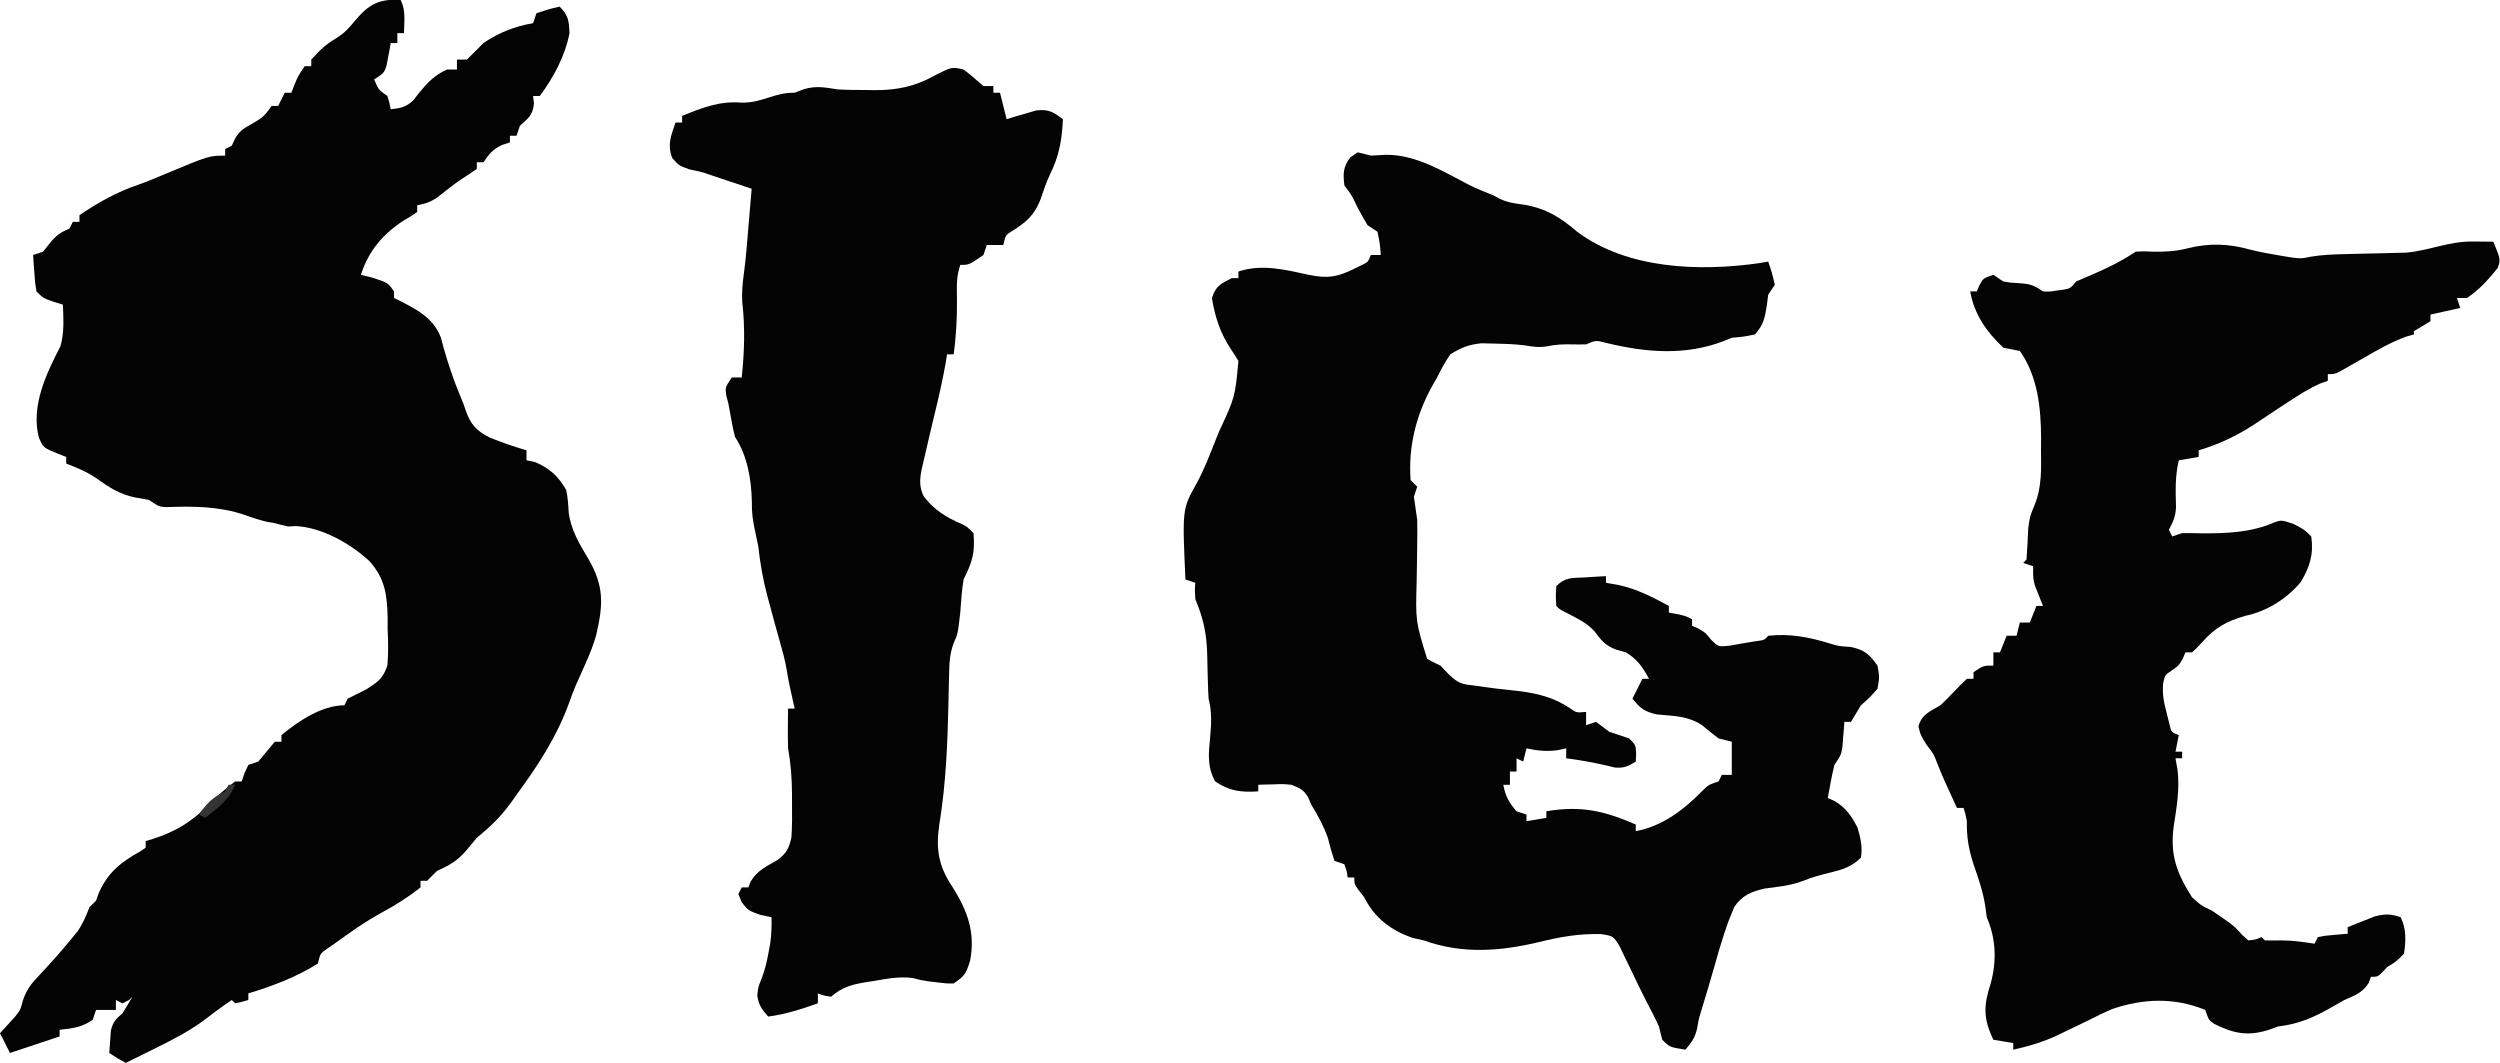
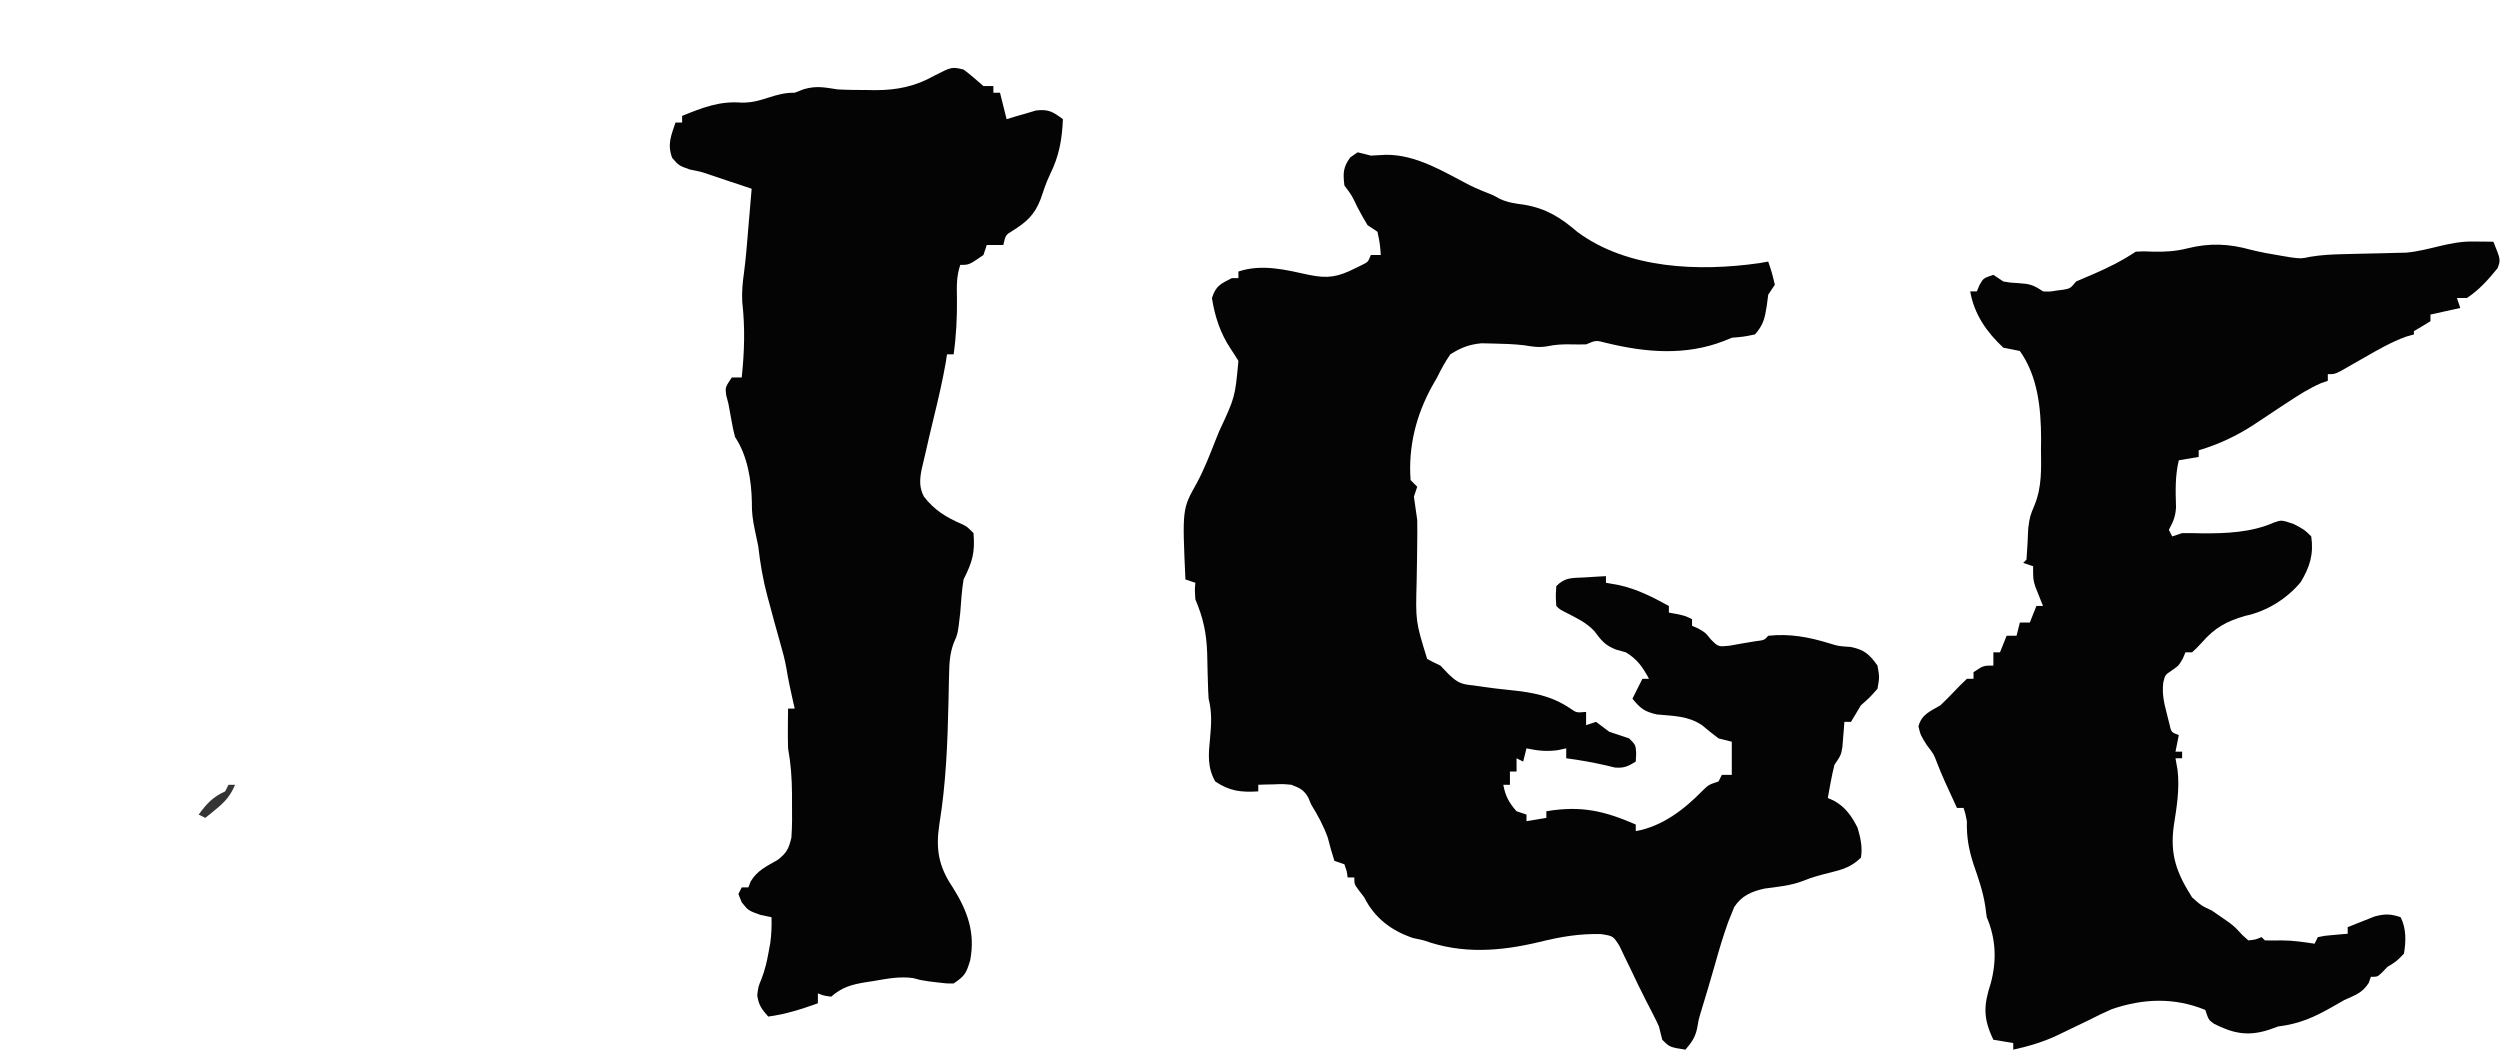
<svg xmlns="http://www.w3.org/2000/svg" height="321" width="755" version="1.1">
-   <path transform="translate(121,0)" fill="#030303" d="M0 0 C1.607 3.215 1.057 6.436 1 10 C0.34 10 -0.32 10 -1 10 C-1 10.99 -1 11.98 -1 13 C-1.66 13 -2.32 13 -3 13 C-3.11 13.626 -3.219 14.253 -3.332 14.898 C-3.57 16.124 -3.57 16.124 -3.812 17.375 C-4.039 18.593 -4.039 18.593 -4.27 19.836 C-5 22 -5 22 -8 24 C-6.691 27.122 -6.691 27.122 -4 29 C-3.375 31.062 -3.375 31.062 -3 33 C0.008 32.66 1.611 32.367 3.844 30.258 C4.39 29.554 4.937 28.85 5.5 28.125 C8.076 25 10.226 22.677 14 21 C14.99 21 15.98 21 17 21 C17 20.01 17 19.02 17 18 C17.99 18 18.98 18 20 18 C21.689 16.356 23.353 14.686 25 13 C29.723 9.812 34.391 7.962 40 7 C40.33 6.01 40.66 5.02 41 4 C44.562 2.812 44.562 2.812 48 2 C50.711 4.711 50.791 6.171 51 10 C49.656 16.891 46.187 23.414 42 29 C41.34 29 40.68 29 40 29 C40.083 29.742 40.165 30.485 40.25 31.25 C39.926 34.814 38.587 35.649 36 38 C35.67 38.99 35.34 39.98 35 41 C34.34 41 33.68 41 33 41 C33 41.66 33 42.32 33 43 C32.237 43.248 31.474 43.495 30.688 43.75 C27.738 45.122 26.826 46.392 25 49 C24.34 49 23.68 49 23 49 C23 49.66 23 50.32 23 51 C21.636 51.955 20.262 52.899 18.852 53.785 C16.084 55.601 13.522 57.674 10.93 59.73 C8.934 61.043 7.334 61.57 5 62 C5 62.66 5 63.32 5 64 C3.242 65.227 3.242 65.227 0.875 66.625 C-5.341 70.628 -9.768 75.858 -12 83 C-10.907 83.268 -9.814 83.536 -8.688 83.812 C-3.866 85.365 -3.866 85.365 -2 88 C-2 88.66 -2 89.32 -2 90 C-1.443 90.268 -0.886 90.536 -0.312 90.812 C5.051 93.567 9.841 96.031 12.125 101.883 C12.414 102.953 12.703 104.023 13 105.125 C14.437 110.152 16.045 114.965 18.078 119.781 C19 122 19 122 19.672 124.031 C21.125 128.213 22.981 130.185 26.949 132.156 C30.568 133.645 34.252 134.878 38 136 C38 136.99 38 137.98 38 139 C38.866 139.186 39.733 139.371 40.625 139.562 C45.055 141.449 47.603 143.819 50 148 C50.479 150.248 50.625 152.37 50.734 154.664 C51.31 159.726 53.943 164.266 56.562 168.562 C61.51 176.952 61.216 182.618 59 192 C58.189 194.772 57.185 197.368 56 200 C55.678 200.727 55.355 201.454 55.023 202.203 C54.34 203.737 53.651 205.268 52.957 206.797 C52.111 208.745 51.389 210.746 50.688 212.75 C47.04 222.647 41.239 231.566 35 240 C34.484 240.732 33.969 241.464 33.438 242.219 C30.355 246.522 27.132 249.643 23 253 C21.981 254.192 20.981 255.401 20 256.625 C17.367 259.818 14.807 261.308 11 263 C9.982 263.982 8.975 264.976 8 266 C7.34 266 6.68 266 6 266 C6 266.66 6 267.32 6 268 C2.389 270.843 -1.271 273.196 -5.312 275.375 C-10.497 278.18 -15.241 281.532 -20 285 C-21.104 285.754 -21.104 285.754 -22.23 286.523 C-24.283 287.973 -24.283 287.973 -25 291 C-31.516 295.062 -38.673 297.802 -46 300 C-46 300.66 -46 301.32 -46 302 C-47.938 302.562 -47.938 302.562 -50 303 C-50.33 302.67 -50.66 302.34 -51 302 C-54.059 304.039 -56.951 306.229 -59.867 308.465 C-64.37 311.706 -69.223 314.177 -74.188 316.625 C-74.816 316.937 -75.444 317.249 -76.092 317.57 C-77.727 318.382 -79.363 319.191 -81 320 C-81.66 320.33 -82.32 320.66 -83 321 C-85.625 319.562 -85.625 319.562 -88 318 C-87.913 316.561 -87.804 315.124 -87.688 313.688 C-87.629 312.887 -87.571 312.086 -87.512 311.262 C-86.907 308.588 -86.024 307.781 -84 306 C-82.966 304.354 -81.959 302.69 -81 301 C-81.33 301.33 -81.66 301.66 -82 302 C-82.66 302.33 -83.32 302.66 -84 303 C-84.66 302.67 -85.32 302.34 -86 302 C-86 302.99 -86 303.98 -86 305 C-87.98 305 -89.96 305 -92 305 C-92.33 305.99 -92.66 306.98 -93 308 C-96.445 310.296 -98.938 310.54 -103 311 C-103 311.66 -103 312.32 -103 313 C-108 314.667 -113 316.333 -118 318 C-118.99 316.02 -119.98 314.04 -121 312 C-120.59 311.564 -120.18 311.129 -119.758 310.68 C-119.219 310.084 -118.68 309.489 -118.125 308.875 C-117.324 308.005 -117.324 308.005 -116.508 307.117 C-114.833 304.993 -114.833 304.993 -114.062 302.055 C-112.86 298.598 -111.4 296.872 -108.875 294.25 C-105.66 290.807 -102.54 287.34 -99.562 283.688 C-98.924 282.908 -98.286 282.128 -97.629 281.324 C-95.966 278.952 -95.041 276.689 -94 274 C-93.34 273.34 -92.68 272.68 -92 272 C-91.598 270.886 -91.598 270.886 -91.188 269.75 C-88.477 263.474 -84.388 260.302 -78.574 257.078 C-78.055 256.722 -77.535 256.367 -77 256 C-77 255.34 -77 254.68 -77 254 C-76.299 253.792 -75.597 253.585 -74.875 253.371 C-67.865 251.095 -63.153 248.238 -58 243 C-55.475 240.443 -52.89 238.149 -50 236 C-49.34 236 -48.68 236 -48 236 C-47.732 235.196 -47.464 234.391 -47.188 233.562 C-46.796 232.717 -46.404 231.871 -46 231 C-45.01 230.67 -44.02 230.34 -43 230 C-41.329 228.003 -39.662 226.003 -38 224 C-37.34 224 -36.68 224 -36 224 C-36 223.34 -36 222.68 -36 222 C-30.954 217.807 -23.785 213 -17 213 C-16.67 212.34 -16.34 211.68 -16 211 C-14.168 210.082 -12.336 209.164 -10.504 208.246 C-6.977 206.039 -5.304 204.932 -4 200.934 C-3.697 197.257 -3.744 193.747 -3.938 190.062 C-3.937 188.207 -3.937 188.207 -3.936 186.314 C-4.107 179.492 -4.772 174.675 -9.398 169.496 C-15.102 164.169 -23.825 159.235 -31.75 158.875 C-32.492 158.916 -33.235 158.958 -34 159 C-35.343 158.706 -36.677 158.372 -38 158 C-39.083 157.814 -39.083 157.814 -40.188 157.625 C-42.635 157.081 -44.779 156.361 -47.125 155.5 C-54.844 152.876 -62.829 152.832 -70.906 153.16 C-73 153 -73 153 -76 151 C-77.366 150.704 -78.743 150.458 -80.125 150.25 C-84.835 149.294 -87.984 147.242 -91.848 144.465 C-94.764 142.48 -97.713 141.259 -101 140 C-101 139.34 -101 138.68 -101 138 C-101.784 137.691 -102.567 137.381 -103.375 137.062 C-107.897 135.232 -107.897 135.232 -109.25 132.188 C-111.736 122.579 -107.037 112.922 -102.75 104.562 C-101.542 100.437 -101.851 96.268 -102 92 C-102.949 91.711 -103.897 91.422 -104.875 91.125 C-108 90 -108 90 -110 88 C-110.414 85.398 -110.414 85.398 -110.625 82.375 C-110.7 81.372 -110.775 80.369 -110.852 79.336 C-110.901 78.565 -110.95 77.794 -111 77 C-109.515 76.505 -109.515 76.505 -108 76 C-107.361 75.196 -106.721 74.391 -106.062 73.562 C-104.048 71.06 -102.842 70.274 -100 69 C-99.67 68.34 -99.34 67.68 -99 67 C-98.34 67 -97.68 67 -97 67 C-97 66.34 -97 65.68 -97 65 C-91.464 61.171 -85.509 57.897 -79.125 55.742 C-76.364 54.778 -73.693 53.638 -71 52.5 C-57.84 47 -57.84 47 -53 47 C-53 46.34 -53 45.68 -53 45 C-52.34 44.67 -51.68 44.34 -51 44 C-50.711 43.372 -50.422 42.744 -50.125 42.098 C-48.762 39.556 -47.496 38.828 -45 37.438 C-41.977 35.743 -41.002 35.003 -39 32 C-38.34 32 -37.68 32 -37 32 C-36.34 30.68 -35.68 29.36 -35 28 C-34.34 28 -33.68 28 -33 28 C-32.711 27.237 -32.422 26.474 -32.125 25.688 C-31 23 -31 23 -29 20 C-28.34 20 -27.68 20 -27 20 C-27 19.34 -27 18.68 -27 18 C-24.687 15.423 -22.589 13.332 -19.562 11.625 C-17.09 10.057 -15.828 8.735 -14 6.5 C-9.835 1.474 -6.685 -0.466 0 0 Z" />
  <path transform="translate(410,46)" fill="#040404" d="M0 0 C1.341 0.301 2.674 0.639 4 1 C5.501 0.946 7.002 0.86 8.5 0.75 C17.636 0.656 25.827 5.773 33.746 9.887 C36.121 11.06 38.539 12.021 41 13 C41.982 13.532 41.982 13.532 42.984 14.074 C45.415 15.191 47.601 15.468 50.25 15.812 C56.86 16.932 61.299 19.664 66.312 24 C81.469 35.28 103.104 36.046 121.191 33.484 C122.118 33.325 123.045 33.165 124 33 C125.125 36.312 125.125 36.312 126 40 C125.34 40.99 124.68 41.98 124 43 C123.856 44.114 123.711 45.227 123.562 46.375 C122.978 50.14 122.517 52.147 120 55 C116.625 55.688 116.625 55.688 113 56 C112.241 56.313 111.481 56.626 110.699 56.949 C98.966 61.517 86.936 60.444 75.074 57.559 C71.975 56.741 71.975 56.741 69 58 C67.542 58.044 66.083 58.04 64.625 58 C62.031 57.962 59.923 58.017 57.375 58.562 C54.817 59.034 52.831 58.689 50.289 58.27 C47.168 57.902 44.079 57.813 40.938 57.75 C39.188 57.711 39.188 57.711 37.402 57.672 C33.589 58.04 31.243 58.99 28 61 C26.4 63.349 25.234 65.469 24 68 C23.502 68.869 23.005 69.738 22.492 70.633 C17.664 79.379 15.255 88.936 16 99 C16.66 99.66 17.32 100.32 18 101 C17.505 102.485 17.505 102.485 17 104 C17.318 106.335 17.654 108.669 18 111 C18.045 113.528 18.04 116.058 17.992 118.586 C17.975 120.026 17.958 121.466 17.941 122.906 C17.911 125.14 17.875 127.373 17.829 129.606 C17.499 141.627 17.499 141.627 21 153 C22.31 153.712 23.645 154.379 25 155 C25.804 155.846 26.609 156.691 27.438 157.562 C30.24 160.228 31.251 160.643 35 161 C36.586 161.232 36.586 161.232 38.203 161.469 C40.678 161.815 43.161 162.114 45.648 162.359 C52.722 163.101 58.302 163.978 64.266 167.977 C66.095 169.254 66.095 169.254 69 169 C69 170.32 69 171.64 69 173 C69.99 172.67 70.98 172.34 72 172 C73.35 172.978 74.68 173.982 76 175 C77.996 175.679 79.996 176.346 82 177 C84 179 84 179 84.125 181.625 C84.084 182.409 84.043 183.192 84 184 C81.686 185.431 80.416 186.037 77.668 185.793 C76.44 185.493 76.44 185.493 75.188 185.188 C71.124 184.254 67.133 183.539 63 183 C63 182.01 63 181.02 63 180 C62.134 180.186 61.267 180.371 60.375 180.562 C56.948 181.007 54.358 180.72 51 180 C50.67 181.32 50.34 182.64 50 184 C49.34 183.67 48.68 183.34 48 183 C48 184.32 48 185.64 48 187 C47.34 187 46.68 187 46 187 C46 188.32 46 189.64 46 191 C45.34 191 44.68 191 44 191 C44.599 194.354 45.724 196.461 48 199 C48.99 199.33 49.98 199.66 51 200 C51 200.66 51 201.32 51 202 C52.98 201.67 54.96 201.34 57 201 C57 200.34 57 199.68 57 199 C67.488 197.24 74.449 198.862 84 203 C84 203.66 84 204.32 84 205 C91.974 203.582 98.557 198.525 104.145 192.805 C106 191 106 191 109 190 C109.33 189.34 109.66 188.68 110 188 C110.99 188 111.98 188 113 188 C113 184.7 113 181.4 113 178 C111.68 177.67 110.36 177.34 109 177 C107.297 175.713 105.629 174.379 104 173 C99.706 170.137 95.415 170.259 90.348 169.758 C86.645 168.92 85.349 167.908 83 165 C83.99 163.02 84.98 161.04 86 159 C86.66 159 87.32 159 88 159 C86.086 155.46 84.472 153.083 81 151 C80.031 150.732 79.061 150.464 78.062 150.188 C74.701 148.884 73.61 147.422 71.496 144.594 C69.059 141.998 66.032 140.588 62.891 138.98 C61 138 61 138 60 137 C59.812 134.062 59.812 134.062 60 131 C62.77 128.23 64.765 128.602 68.625 128.375 C70.408 128.263 70.408 128.263 72.227 128.148 C73.142 128.099 74.057 128.05 75 128 C75 128.66 75 129.32 75 130 C76.918 130.34 76.918 130.34 78.875 130.688 C84.387 131.888 89.078 134.308 94 137 C94 137.66 94 138.32 94 139 C94.784 139.144 95.567 139.289 96.375 139.438 C99 140 99 140 101 141 C101 141.66 101 142.32 101 143 C101.578 143.248 102.155 143.495 102.75 143.75 C105 145 105 145 106.691 147.121 C108.946 149.361 108.946 149.361 112.418 148.988 C113.662 148.765 114.906 148.542 116.188 148.312 C117.439 148.102 118.691 147.892 119.98 147.676 C122.865 147.313 122.865 147.313 124 146 C130.529 145.301 136.231 146.38 142.457 148.285 C145.186 149.133 145.186 149.133 148.875 149.375 C153.042 150.208 154.538 151.568 157 155 C157.625 158.5 157.625 158.5 157 162 C154.688 164.625 154.688 164.625 152 167 C151.443 167.928 150.886 168.856 150.312 169.812 C149.879 170.534 149.446 171.256 149 172 C148.34 172 147.68 172 147 172 C146.927 173.031 146.927 173.031 146.852 174.082 C146.777 174.983 146.702 175.884 146.625 176.812 C146.555 177.706 146.486 178.599 146.414 179.52 C146 182 146 182 144 185 C143.563 186.714 143.192 188.447 142.875 190.188 C142.624 191.539 142.624 191.539 142.367 192.918 C142.246 193.605 142.125 194.292 142 195 C142.605 195.267 143.209 195.534 143.832 195.809 C147.348 197.741 149.2 200.461 151 204 C151.872 207.022 152.539 209.878 152 213 C149.214 215.792 146.336 216.647 142.562 217.562 C139.778 218.248 137.176 218.927 134.527 220.031 C130.761 221.475 126.92 221.817 122.938 222.34 C118.973 223.231 116.026 224.442 113.742 227.91 C113.456 228.62 113.17 229.331 112.875 230.062 C112.555 230.855 112.236 231.648 111.906 232.465 C110.429 236.597 109.173 240.773 108 245 C106.608 249.873 105.177 254.728 103.684 259.57 C102.954 262.02 102.954 262.02 102.508 264.66 C101.914 267.395 100.798 268.89 99 271 C94.25 270.25 94.25 270.25 92 268 C91.642 266.673 91.311 265.339 91 264 C90.412 262.691 89.785 261.399 89.125 260.125 C88.798 259.488 88.47 258.851 88.133 258.195 C87.759 257.471 87.385 256.746 87 256 C85.428 252.887 83.892 249.768 82.422 246.605 C81.87 245.478 81.318 244.35 80.75 243.188 C80.209 242.047 79.667 240.906 79.109 239.73 C77.191 236.671 77.191 236.671 73.523 236.098 C66.978 235.916 61.166 236.925 54.812 238.5 C43.001 241.321 31.526 242.169 20 238 C18.886 237.752 17.773 237.505 16.625 237.25 C10.107 235.002 5.115 231.23 2 225 C1.443 224.278 0.886 223.556 0.312 222.812 C-1 221 -1 221 -1 219 C-1.66 219 -2.32 219 -3 219 C-3.155 218.041 -3.155 218.041 -3.312 217.062 C-3.539 216.382 -3.766 215.701 -4 215 C-4.99 214.67 -5.98 214.34 -7 214 C-7.754 211.693 -8.411 209.354 -9 207 C-10.296 203.37 -11.982 200.278 -14 197 C-14.309 196.278 -14.619 195.556 -14.938 194.812 C-16.325 192.446 -17.461 192.004 -20 191 C-22.592 190.76 -22.592 190.76 -25.25 190.875 C-26.142 190.893 -27.034 190.911 -27.953 190.93 C-28.629 190.953 -29.304 190.976 -30 191 C-30 191.66 -30 192.32 -30 193 C-35.207 193.312 -38.625 192.951 -43 190 C-45.442 185.69 -45.029 181.699 -44.562 176.938 C-44.175 172.729 -43.958 169.116 -45 165 C-45.11 163.362 -45.177 161.72 -45.211 160.078 C-45.239 159.135 -45.268 158.191 -45.297 157.219 C-45.349 155.255 -45.393 153.292 -45.43 151.328 C-45.63 145.2 -46.616 140.642 -49 135 C-49.188 132 -49.188 132 -49 130 C-49.99 129.67 -50.98 129.34 -52 129 C-52.963 107.712 -52.963 107.712 -48.633 100.004 C-46.334 95.775 -44.639 91.348 -42.875 86.875 C-42.539 86.039 -42.202 85.203 -41.855 84.342 C-37.005 73.948 -37.005 73.948 -36 63 C-36.74 61.772 -37.516 60.566 -38.312 59.375 C-41.464 54.661 -43.114 49.593 -44 44 C-42.749 40.246 -41.435 39.759 -38 38 C-37.34 38 -36.68 38 -36 38 C-36 37.34 -36 36.68 -36 36 C-28.885 33.628 -21.749 35.471 -14.648 37.021 C-8.907 38.204 -5.937 37.611 -0.812 35.062 C-0.118 34.723 0.577 34.384 1.293 34.035 C3.17 33.104 3.17 33.104 4 31 C4.99 31 5.98 31 7 31 C6.736 27.568 6.736 27.568 6 24 C5.01 23.34 4.02 22.68 3 22 C1.89 20.186 0.855 18.325 -0.125 16.438 C-1.75 13.001 -1.75 13.001 -4 10 C-4.407 6.335 -4.432 4.602 -2.25 1.562 C-1.508 1.047 -0.765 0.531 0 0 Z" />
  <path transform="translate(746.688,72.938)" fill="#040404" d="M0 0 C1.769 0.014 1.769 0.014 3.574 0.027 C4.478 0.039 5.381 0.051 6.312 0.062 C8.522 5.49 8.522 5.49 7.59 8.039 C4.778 11.499 2.078 14.585 -1.688 17.062 C-2.678 17.062 -3.667 17.062 -4.688 17.062 C-4.357 18.052 -4.027 19.043 -3.688 20.062 C-6.657 20.723 -9.627 21.383 -12.688 22.062 C-12.688 22.723 -12.688 23.383 -12.688 24.062 C-14.336 25.093 -16.003 26.094 -17.688 27.062 C-17.688 27.392 -17.688 27.723 -17.688 28.062 C-18.492 28.289 -19.296 28.516 -20.125 28.75 C-24.61 30.402 -28.556 32.679 -32.688 35.062 C-34.331 36.004 -35.977 36.942 -37.625 37.875 C-38.721 38.503 -38.721 38.503 -39.84 39.145 C-41.688 40.062 -41.688 40.062 -43.688 40.062 C-43.688 40.722 -43.688 41.383 -43.688 42.062 C-44.369 42.302 -45.051 42.542 -45.754 42.789 C-49.289 44.324 -52.418 46.325 -55.625 48.438 C-56.22 48.824 -56.815 49.211 -57.428 49.609 C-60.262 51.455 -63.076 53.325 -65.879 55.219 C-71.169 58.692 -76.617 61.241 -82.688 63.062 C-82.688 63.722 -82.688 64.382 -82.688 65.062 C-84.668 65.392 -86.647 65.722 -88.688 66.062 C-89.826 70.856 -89.682 75.326 -89.527 80.223 C-89.69 83.113 -90.355 84.559 -91.688 87.062 C-91.358 87.722 -91.028 88.382 -90.688 89.062 C-89.698 88.733 -88.707 88.403 -87.688 88.062 C-85.708 88.043 -83.729 88.07 -81.75 88.125 C-74.467 88.182 -66.828 87.882 -60.074 84.914 C-57.688 84.062 -57.688 84.062 -54 85.312 C-50.688 87.062 -50.688 87.062 -48.688 89.062 C-47.914 94.479 -49.128 98.261 -51.859 102.844 C-56.027 107.902 -62.252 111.744 -68.688 113.062 C-74.278 114.707 -77.76 116.574 -81.688 121.062 C-83.375 122.875 -83.375 122.875 -84.688 124.062 C-85.347 124.062 -86.007 124.062 -86.688 124.062 C-86.935 124.661 -87.183 125.259 -87.438 125.875 C-88.688 128.062 -88.688 128.062 -90.75 129.5 C-92.862 130.91 -92.862 130.91 -93.391 133.27 C-93.745 136.602 -93.216 139.075 -92.375 142.312 C-92.111 143.37 -91.846 144.427 -91.574 145.516 C-90.967 148.213 -90.967 148.213 -88.688 149.062 C-89.017 150.713 -89.347 152.363 -89.688 154.062 C-89.028 154.062 -88.368 154.062 -87.688 154.062 C-87.688 154.722 -87.688 155.382 -87.688 156.062 C-88.347 156.062 -89.007 156.062 -89.688 156.062 C-89.378 157.826 -89.378 157.826 -89.062 159.625 C-88.395 165.384 -89.324 170.834 -90.215 176.512 C-91.378 185.252 -89.372 190.633 -84.688 198.062 C-81.876 200.577 -81.876 200.577 -78.688 202.062 C-77.465 202.875 -76.257 203.709 -75.062 204.562 C-74.476 204.978 -73.889 205.393 -73.285 205.82 C-71.688 207.062 -71.688 207.062 -69.5 209.438 C-68.603 210.242 -68.603 210.242 -67.688 211.062 C-65.525 210.835 -65.525 210.835 -63.688 210.062 C-63.358 210.393 -63.028 210.722 -62.688 211.062 C-61.021 211.106 -59.354 211.102 -57.688 211.062 C-54.277 211.062 -51.057 211.554 -47.688 212.062 C-47.358 211.403 -47.028 210.743 -46.688 210.062 C-44.621 209.648 -44.621 209.648 -42.125 209.438 C-40.886 209.325 -40.886 209.325 -39.621 209.211 C-38.983 209.162 -38.345 209.113 -37.688 209.062 C-37.688 208.403 -37.688 207.743 -37.688 207.062 C-35.965 206.359 -34.234 205.676 -32.5 205 C-31.537 204.617 -30.574 204.234 -29.582 203.84 C-26.452 202.999 -24.737 203.028 -21.688 204.062 C-19.957 207.524 -20.074 211.286 -20.688 215.062 C-23 217.438 -23 217.438 -25.688 219.062 C-26.523 219.929 -26.523 219.929 -27.375 220.812 C-28.688 222.062 -28.688 222.062 -30.688 222.062 C-30.894 222.661 -31.1 223.259 -31.312 223.875 C-33.228 226.923 -35.428 227.587 -38.688 229.062 C-39.861 229.717 -41.028 230.384 -42.188 231.062 C-47.775 234.261 -52.222 236.254 -58.688 237.062 C-59.678 237.413 -60.667 237.764 -61.688 238.125 C-68 240.098 -72.371 239.11 -78.086 236.23 C-79.688 235.062 -79.688 235.062 -80.688 232.062 C-90.061 228.216 -99.513 228.589 -108.977 231.852 C-111.265 232.837 -113.467 233.933 -115.688 235.062 C-117.542 235.967 -119.402 236.86 -121.266 237.745 C-122.551 238.356 -123.832 238.973 -125.109 239.6 C-129.556 241.727 -133.874 242.988 -138.688 244.062 C-138.688 243.403 -138.688 242.743 -138.688 242.062 C-140.667 241.732 -142.648 241.403 -144.688 241.062 C-147.804 234.589 -147.669 230.716 -145.469 223.973 C-143.634 217.139 -143.916 210.528 -146.688 204.062 C-146.832 202.99 -146.976 201.917 -147.125 200.812 C-147.798 196.328 -149.202 192.33 -150.688 188.062 C-152.159 183.492 -152.794 179.846 -152.688 175.062 C-153.127 172.797 -153.127 172.797 -153.688 171.062 C-154.347 171.062 -155.007 171.062 -155.688 171.062 C-156.481 169.334 -157.272 167.605 -158.062 165.875 C-158.503 164.912 -158.944 163.949 -159.398 162.957 C-160.217 161.12 -160.995 159.264 -161.719 157.387 C-162.681 154.839 -162.681 154.839 -164.812 152.062 C-166.688 149.062 -166.688 149.062 -167.312 146.438 C-166.349 142.776 -163.849 141.947 -160.688 140.062 C-159.314 138.77 -157.977 137.438 -156.688 136.062 C-155.393 134.692 -154.066 133.349 -152.688 132.062 C-152.028 132.062 -151.368 132.062 -150.688 132.062 C-150.688 131.403 -150.688 130.743 -150.688 130.062 C-147.688 128.062 -147.688 128.062 -144.688 128.062 C-144.688 126.743 -144.688 125.422 -144.688 124.062 C-144.028 124.062 -143.368 124.062 -142.688 124.062 C-142.028 122.412 -141.368 120.763 -140.688 119.062 C-139.697 119.062 -138.708 119.062 -137.688 119.062 C-137.357 117.743 -137.028 116.422 -136.688 115.062 C-135.697 115.062 -134.708 115.062 -133.688 115.062 C-133.028 113.412 -132.368 111.763 -131.688 110.062 C-131.028 110.062 -130.368 110.062 -129.688 110.062 C-129.904 109.531 -130.121 109 -130.344 108.453 C-130.622 107.747 -130.901 107.04 -131.188 106.312 C-131.466 105.616 -131.744 104.92 -132.031 104.203 C-132.688 102.062 -132.688 102.062 -132.688 98.062 C-133.678 97.733 -134.667 97.403 -135.688 97.062 C-135.357 96.733 -135.028 96.403 -134.688 96.062 C-134.439 92.928 -134.303 89.794 -134.164 86.652 C-133.688 83.062 -133.688 83.062 -132.172 79.395 C-130.008 73.983 -130.25 68.566 -130.312 62.812 C-130.301 61.757 -130.289 60.701 -130.277 59.613 C-130.311 50.394 -131.225 40.785 -136.688 33.062 C-138.349 32.704 -140.016 32.372 -141.688 32.062 C-146.771 27.281 -150.487 21.965 -151.688 15.062 C-151.028 15.062 -150.368 15.062 -149.688 15.062 C-149.419 14.423 -149.151 13.784 -148.875 13.125 C-147.688 11.062 -147.688 11.062 -144.688 10.062 C-143.697 10.723 -142.708 11.383 -141.688 12.062 C-139.508 12.444 -139.508 12.444 -137.188 12.562 C-133.708 12.794 -132.732 13.033 -129.688 15.062 C-127.689 15.164 -127.689 15.164 -125.625 14.812 C-124.933 14.725 -124.241 14.637 -123.527 14.547 C-121.456 14.167 -121.456 14.167 -119.688 12.062 C-118.03 11.333 -116.37 10.608 -114.695 9.918 C-110.15 7.981 -105.798 5.803 -101.688 3.062 C-99.305 2.938 -99.305 2.938 -96.562 3.062 C-92.86 3.14 -89.652 2.973 -86.062 2.062 C-79.416 0.404 -73.598 0.637 -66.992 2.48 C-64.035 3.227 -61.071 3.749 -58.062 4.25 C-56.998 4.429 -55.933 4.608 -54.836 4.793 C-51.739 5.19 -51.739 5.19 -48.908 4.595 C-45.566 4.042 -42.389 3.888 -39.004 3.816 C-37.118 3.767 -37.118 3.767 -35.193 3.717 C-32.568 3.656 -29.943 3.598 -27.318 3.545 C-26.06 3.511 -24.801 3.477 -23.504 3.441 C-22.364 3.416 -21.224 3.391 -20.049 3.365 C-13.021 2.732 -7.14 -0.071 0 0 Z" />
  <path transform="translate(291,21)" fill="#040404" d="M0 0 C2.107 1.554 4.022 3.28 6 5 C6.99 5 7.98 5 9 5 C9 5.66 9 6.32 9 7 C9.66 7 10.32 7 11 7 C11.99 10.96 11.99 10.96 13 15 C13.808 14.749 14.616 14.497 15.449 14.238 C16.518 13.933 17.586 13.627 18.688 13.312 C19.743 12.999 20.799 12.686 21.887 12.363 C25.659 11.923 27.02 12.761 30 15 C29.742 21.18 28.851 26.155 26.09 31.707 C24.927 34.153 24.113 36.622 23.25 39.188 C21.42 43.92 18.967 46.099 14.707 48.746 C12.687 49.977 12.687 49.977 12 53 C10.35 53 8.7 53 7 53 C6.67 53.99 6.34 54.98 6 56 C1.667 59 1.667 59 -1 59 C-2.188 62.563 -2.061 65.37 -2 69.125 C-1.939 74.836 -2.206 80.342 -3 86 C-3.66 86 -4.32 86 -5 86 C-5.124 86.804 -5.247 87.609 -5.375 88.438 C-6.355 94.025 -7.639 99.534 -8.984 105.043 C-9.879 108.715 -10.738 112.394 -11.566 116.081 C-11.926 117.675 -12.306 119.264 -12.691 120.852 C-13.262 123.842 -13.413 126.198 -11.996 128.949 C-8.911 132.959 -5.345 135.201 -0.734 137.176 C1 138 1 138 3 140 C3.494 145.929 2.661 148.678 0 154 C-0.547 157.318 -0.761 160.648 -1 164 C-1.735 170.405 -1.735 170.405 -3.011 173.271 C-4.208 176.574 -4.305 179.337 -4.379 182.848 C-4.396 183.5 -4.413 184.153 -4.43 184.825 C-4.483 186.904 -4.524 188.983 -4.562 191.062 C-4.831 203.454 -5.311 215.701 -7.32 227.953 C-8.434 235.433 -7.573 240.585 -3.34 246.879 C1.173 254.023 3.59 260.61 2 269 C0.819 272.879 0.46 273.693 -3 276 C-5.305 276.012 -5.305 276.012 -7.875 275.688 C-9.14 275.539 -9.14 275.539 -10.43 275.387 C-13 275 -13 275 -15.254 274.379 C-19.323 273.818 -23.04 274.555 -27.062 275.25 C-27.865 275.372 -28.667 275.495 -29.494 275.621 C-33.816 276.346 -36.613 277.065 -40 280 C-42.25 279.688 -42.25 279.688 -44 279 C-44 279.99 -44 280.98 -44 282 C-48.974 283.757 -53.742 285.326 -59 286 C-60.934 283.825 -61.938 282.484 -62.312 279.562 C-62 277 -62 277 -61.051 274.684 C-59.978 271.943 -59.387 269.395 -58.875 266.5 C-58.707 265.582 -58.54 264.664 -58.367 263.719 C-58.014 261.106 -57.933 258.632 -58 256 C-59.64 255.66 -59.64 255.66 -61.312 255.312 C-65 254 -65 254 -67 251.5 C-67.33 250.675 -67.66 249.85 -68 249 C-67.67 248.34 -67.34 247.68 -67 247 C-66.34 247 -65.68 247 -65 247 C-64.763 246.401 -64.526 245.801 -64.281 245.184 C-62.327 241.852 -59.368 240.568 -56.094 238.66 C-53.389 236.516 -52.831 235.369 -52 232 C-51.749 228.516 -51.767 225.054 -51.812 221.562 C-51.813 220.634 -51.814 219.705 -51.814 218.748 C-51.845 214.037 -52.165 209.645 -53 205 C-53.065 202.876 -53.086 200.75 -53.062 198.625 C-53.053 197.565 -53.044 196.506 -53.035 195.414 C-53.024 194.617 -53.012 193.821 -53 193 C-52.34 193 -51.68 193 -51 193 C-51.199 192.13 -51.199 192.13 -51.402 191.242 C-52.182 187.792 -52.941 184.369 -53.5 180.875 C-53.966 178.194 -54.654 175.657 -55.412 173.047 C-56.508 169.231 -57.536 165.397 -58.562 161.562 C-58.784 160.755 -59.005 159.947 -59.232 159.115 C-60.579 154.066 -61.422 149.192 -62 144 C-62.333 142.308 -62.683 140.62 -63.062 138.938 C-63.673 136.016 -63.994 133.696 -63.938 130.688 C-64.051 124.017 -65.269 116.596 -69 111 C-69.598 108.695 -69.598 108.695 -70.062 106.125 C-70.218 105.282 -70.374 104.439 -70.535 103.57 C-70.689 102.722 -70.842 101.874 -71 101 C-71.226 100.131 -71.451 99.262 -71.684 98.367 C-72 96 -72 96 -70 93 C-69.01 93 -68.02 93 -67 93 C-66.175 85.241 -65.96 77.929 -66.844 70.168 C-66.994 67.123 -66.735 64.33 -66.307 61.318 C-65.677 56.564 -65.341 51.777 -64.938 47 C-64.847 45.939 -64.756 44.878 -64.662 43.785 C-64.44 41.19 -64.219 38.595 -64 36 C-64.613 35.796 -65.227 35.592 -65.859 35.381 C-66.666 35.112 -67.473 34.843 -68.305 34.566 C-69.104 34.3 -69.903 34.034 -70.726 33.76 C-72.528 33.158 -74.327 32.549 -76.125 31.938 C-79.106 30.913 -79.106 30.913 -82.688 30.188 C-86 29 -86 29 -88 26.688 C-89.53 22.577 -88.343 20.029 -87 16 C-86.34 16 -85.68 16 -85 16 C-85 15.34 -85 14.68 -85 14 C-78.844 11.506 -73.681 9.443 -67 10 C-63.932 10 -61.901 9.433 -59 8.5 C-56.099 7.567 -54.068 7 -51 7 C-50.093 6.649 -49.185 6.299 -48.25 5.938 C-44.367 4.817 -41.992 5.41 -38 6 C-34.999 6.166 -32.005 6.185 -29 6.188 C-28.232 6.2 -27.463 6.212 -26.672 6.225 C-20.185 6.241 -14.585 5.1 -8.875 1.875 C-3.547 -0.84 -3.547 -0.84 0 0 Z" />
  <path transform="translate(69,237)" fill="#343434" d="M0 0 C0.66 0 1.32 0 2 0 C0.618 3.21 -0.924 5.049 -3.625 7.25 C-4.572 8.031 -4.572 8.031 -5.539 8.828 C-6.021 9.215 -6.503 9.602 -7 10 C-7.66 9.67 -8.32 9.34 -9 9 C-6.564 5.694 -4.741 3.677 -1 2 C-0.67 1.34 -0.34 0.68 0 0 Z" />
  <path transform="translate(0,0)" fill="#7B7B7B" d="" />
  <path transform="translate(0,0)" fill="#B7B7B7" d="" />
  <path transform="translate(0,0)" fill="#B5B5B5" d="" />
</svg>